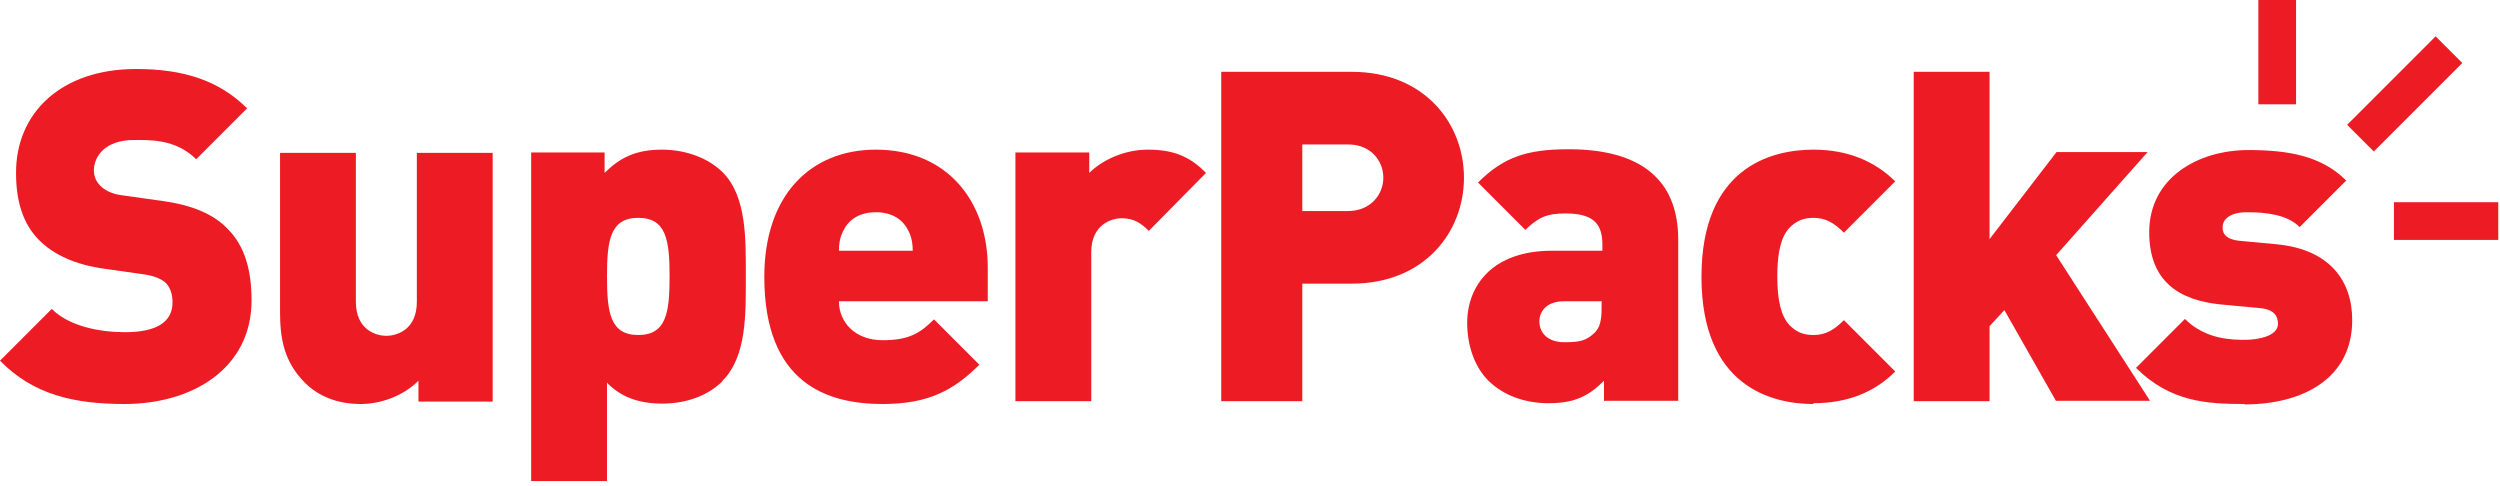
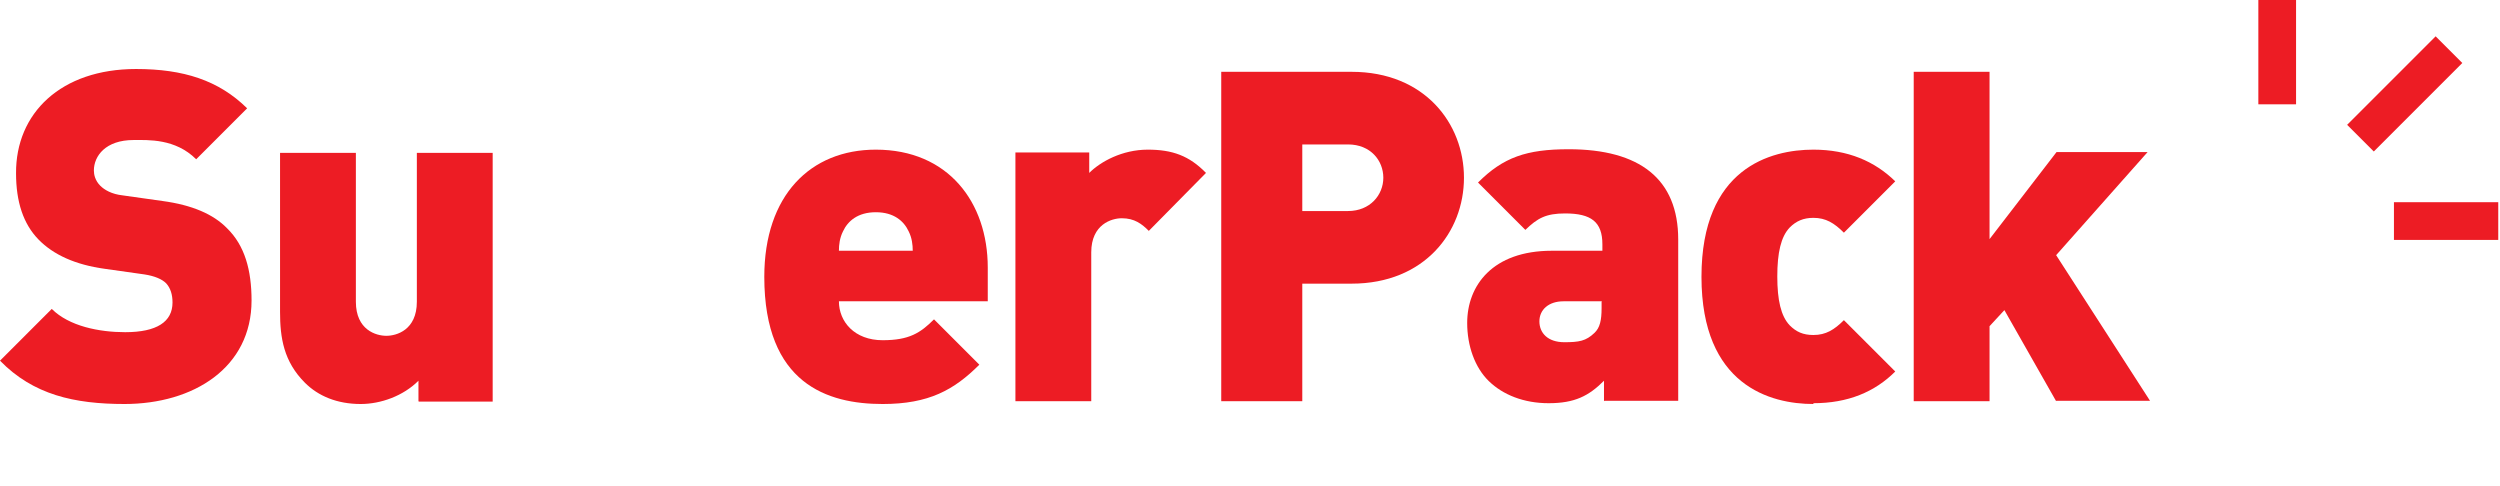
<svg xmlns="http://www.w3.org/2000/svg" width="370" height="72" viewBox="0 0 370 72" fill="none">
  <path d="M18.466 59.793C10.985 59.793 4.928 58.427 0 53.38L7.66 45.72C10.213 48.274 14.666 49.164 18.526 49.164C23.216 49.164 25.532 47.62 25.532 44.77C25.532 43.583 25.235 42.633 24.582 41.92C23.988 41.327 22.92 40.852 21.376 40.614L15.498 39.783C11.163 39.189 7.897 37.705 5.7 35.448C3.444 33.132 2.375 29.867 2.375 25.651C2.316 16.744 9.025 10.213 20.129 10.213C27.135 10.213 32.361 11.875 36.576 16.032L29.035 23.573C25.948 20.485 21.91 20.723 19.773 20.723C15.616 20.723 13.894 23.098 13.894 25.235C13.894 25.829 14.072 26.72 14.844 27.492C15.438 28.085 16.507 28.738 18.169 28.917L24.048 29.748C28.442 30.342 31.589 31.707 33.608 33.786C36.22 36.339 37.23 39.961 37.23 44.474C37.23 54.389 28.679 59.793 18.407 59.793H18.466Z" fill="#ED1C24" />
  <path d="M61.932 59.377V56.349C59.675 58.606 56.35 59.793 53.381 59.793C49.878 59.793 47.087 58.606 45.128 56.646C41.981 53.499 41.447 49.996 41.447 46.136V22.623H52.669V44.652C52.669 48.868 55.697 49.699 57.181 49.699C58.666 49.699 61.694 48.868 61.694 44.652V22.623H72.916V59.437H61.991L61.932 59.377Z" fill="#ED1C24" />
-   <path d="M106.935 56.408C104.798 58.546 101.592 59.733 98.029 59.733C94.466 59.733 91.854 58.724 89.835 56.646V71.193H78.612V22.563H89.479V25.591C91.735 23.335 94.11 22.148 97.969 22.148C101.532 22.148 104.798 23.394 106.935 25.473C110.557 29.095 110.379 35.507 110.379 40.911C110.379 46.314 110.557 52.727 106.935 56.349V56.408ZM94.466 32.242C90.31 32.242 89.835 35.567 89.835 40.911C89.835 46.255 90.31 49.58 94.466 49.58C98.623 49.58 99.098 46.255 99.098 40.911C99.098 35.567 98.623 32.242 94.466 32.242Z" fill="#ED1C24" />
  <path d="M124.16 44.592C124.16 47.62 126.476 50.352 130.632 50.352C134.551 50.352 136.214 49.283 138.233 47.264L144.942 53.974C141.201 57.714 137.461 59.793 130.632 59.793C122.498 59.793 113.116 56.824 113.116 40.97C113.116 28.916 119.944 22.148 129.623 22.148C140.311 22.148 146.189 29.926 146.189 39.604V44.592H124.16ZM134.492 34.26C133.779 32.717 132.295 31.41 129.623 31.41C126.951 31.41 125.466 32.717 124.754 34.26C124.279 35.21 124.16 36.22 124.16 37.111H135.086C135.086 36.22 134.967 35.21 134.492 34.26Z" fill="#ED1C24" />
  <path d="M170.055 34.201C168.986 33.132 167.917 32.301 166.017 32.301C164.533 32.301 161.505 33.192 161.505 37.348V59.377H150.282V22.563H161.208V25.591C162.87 23.929 166.077 22.148 169.877 22.148C173.499 22.148 175.993 23.038 178.487 25.591L169.996 34.201H170.055Z" fill="#ED1C24" />
  <path d="M200.041 41.98H192.738V59.377H180.744V10.629H200.041C210.848 10.629 216.667 18.288 216.667 26.304C216.667 34.32 210.848 41.98 200.041 41.98ZM199.507 21.376H192.738V31.233H199.507C202.773 31.233 204.732 28.857 204.732 26.304C204.732 23.751 202.832 21.376 199.507 21.376Z" fill="#ED1C24" />
  <path d="M237.391 59.377V56.349C235.135 58.605 233.057 59.674 229.197 59.674C225.516 59.674 222.428 58.427 220.35 56.408C218.272 54.389 217.144 51.183 217.144 47.798C217.144 42.276 220.884 37.111 229.672 37.111H237.154V36.16C237.154 32.835 235.491 31.588 231.632 31.588C228.781 31.588 227.535 32.301 225.753 34.023L218.747 27.016C222.488 23.276 225.931 22.088 232.166 22.088C242.676 22.088 248.376 26.482 248.376 35.448V59.318H237.451L237.391 59.377ZM237.094 44.592H231.394C229.197 44.592 227.831 45.839 227.831 47.561C227.831 49.283 229.078 50.648 231.513 50.648C233.71 50.648 234.719 50.47 235.966 49.283C236.797 48.511 237.035 47.383 237.035 45.602V44.651L237.094 44.592Z" fill="#ED1C24" />
  <path d="M268.384 59.793C262.031 59.793 251.818 57.061 251.818 40.97C251.818 24.879 262.031 22.148 268.384 22.148C273.491 22.148 277.469 23.869 280.497 26.838L272.897 34.438C271.472 33.014 270.225 32.242 268.384 32.242C266.9 32.242 265.831 32.717 264.881 33.667C263.575 35.032 263.04 37.407 263.04 40.911C263.04 44.414 263.575 46.789 264.881 48.155C265.831 49.105 266.84 49.58 268.384 49.58C270.225 49.58 271.472 48.808 272.897 47.383L280.497 54.983C277.469 58.011 273.491 59.674 268.384 59.674V59.793Z" fill="#ED1C24" />
  <path d="M304.309 59.377L296.65 45.899L294.453 48.274V59.377H283.23V10.629H294.453V35.389L304.369 22.504H317.847L304.309 37.764L318.204 59.318H304.309V59.377Z" fill="#ED1C24" />
-   <path d="M332.155 59.793C326.633 59.793 321.23 59.496 316.124 54.449L323.368 47.205C326.455 50.292 330.433 50.292 332.334 50.292C333.996 50.292 337.143 49.817 337.143 47.917C337.143 46.908 336.668 45.78 334.471 45.602L328.771 45.067C322.418 44.473 318.083 41.564 318.083 34.379C318.083 26.244 325.386 22.207 332.749 22.207C338.746 22.207 343.615 23.098 347.237 26.72L340.349 33.607C338.509 31.767 335.421 31.41 332.571 31.41C329.721 31.41 328.949 32.717 328.949 33.548C328.949 33.964 328.83 35.329 331.324 35.626L337.024 36.16C344.743 36.932 348.128 41.504 348.128 47.383C348.128 56.052 340.765 59.852 332.215 59.852L332.155 59.793Z" fill="#ED1C24" />
  <path d="M339.817 0H334.236V15.438H339.817V0Z" fill="#ED1C24" />
  <path d="M369.742 29.926H354.304V35.508H369.742V29.926Z" fill="#ED1C24" />
  <path d="M360.475 5.375L347.375 18.474L351.322 22.421L364.421 9.321L360.475 5.375Z" fill="#ED1C24" />
</svg>